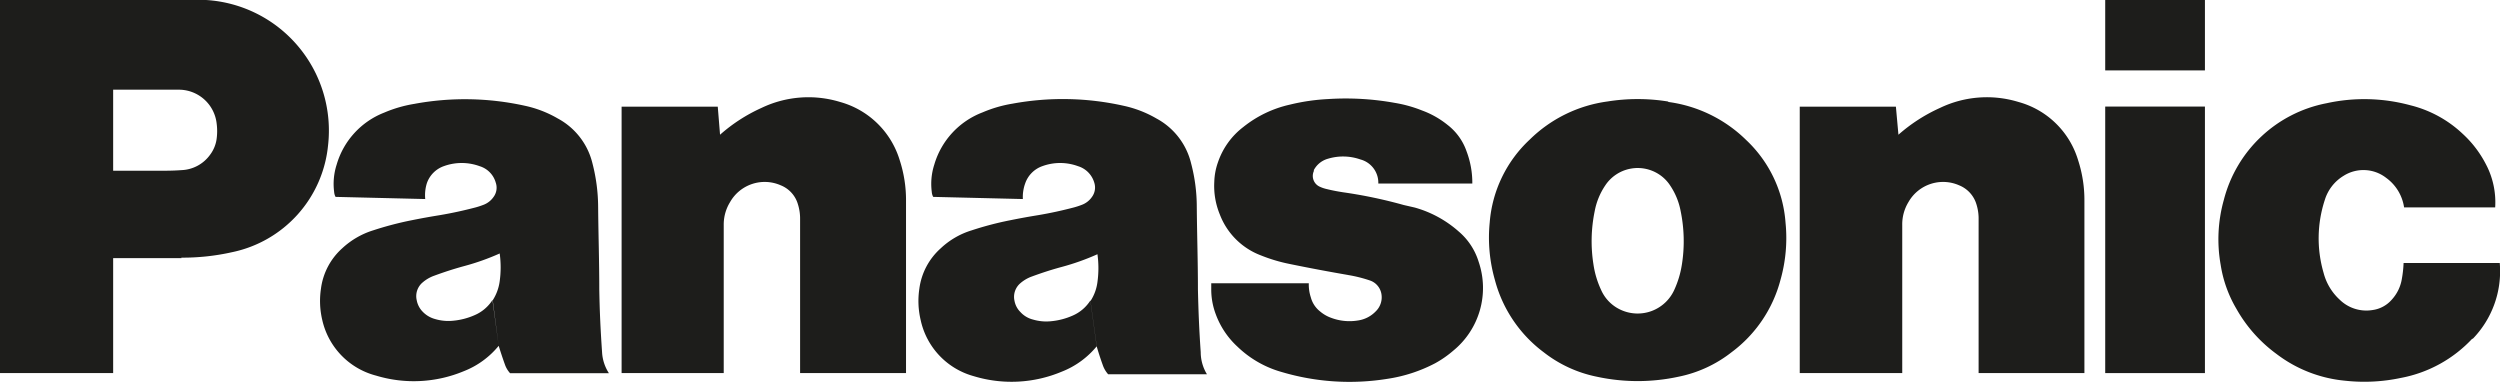
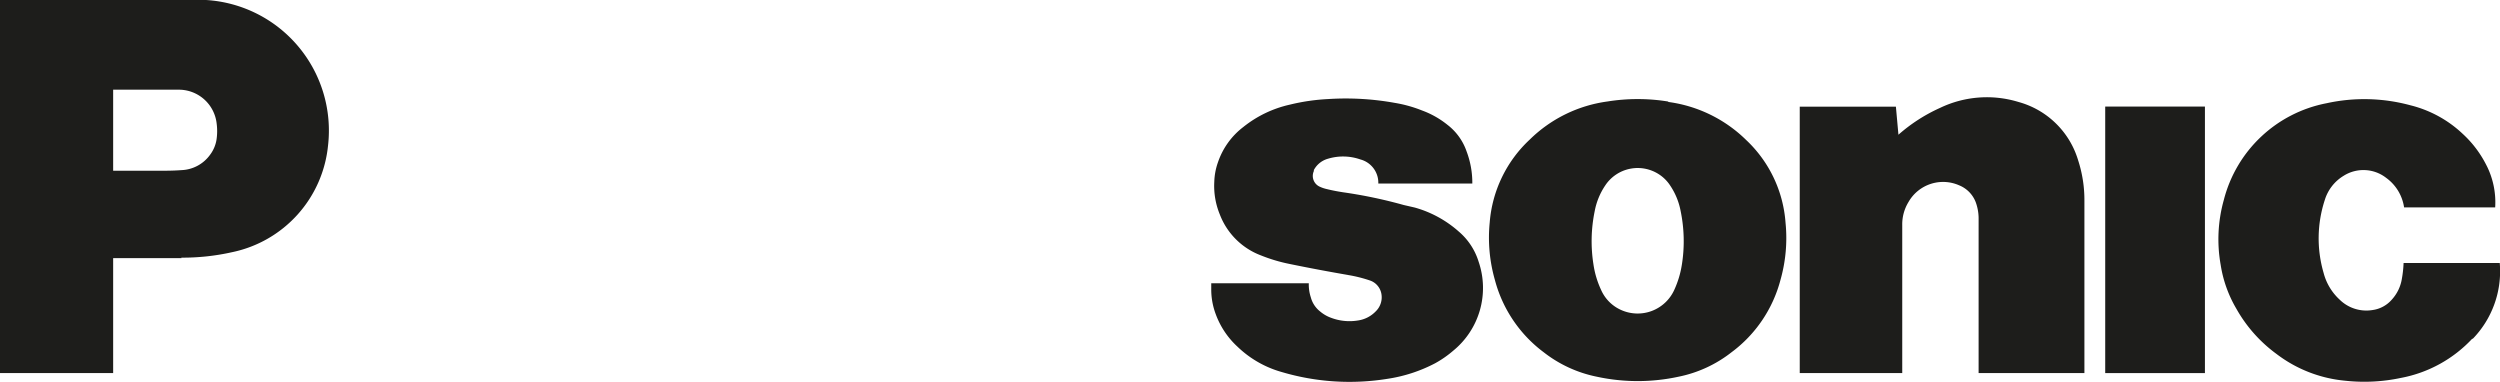
<svg xmlns="http://www.w3.org/2000/svg" id="Layer_1" data-name="Layer 1" viewBox="0 0 197.07 30.11">
  <defs>
    <style>.cls-1{fill:#1d1d1b;}</style>
  </defs>
  <title>Panasonic_logo_black</title>
-   <path class="cls-1" d="M75.81,48.5c-.12-1.74-.19-3.2-.22-4.94,0-2.28-.07-4.21-.09-6.49a13.92,13.92,0,0,0-.45-3.46,5.47,5.47,0,0,0-2.73-3.53,8.87,8.87,0,0,0-2.58-1A21.9,21.9,0,0,0,61,28.93a10.23,10.23,0,0,0-2.37.69,6.28,6.28,0,0,0-3.74,4.09,4.94,4.94,0,0,0-.2,2.16,1,1,0,0,0,.11.39l7.07.17A3.15,3.15,0,0,1,62,35.18a2.18,2.18,0,0,1,1.33-1.34,4.11,4.11,0,0,1,2.83,0,1.89,1.89,0,0,1,1.27,1.3,1.22,1.22,0,0,1-.17,1.12,1.68,1.68,0,0,1-.81.63,6.21,6.21,0,0,1-.61.2c-1,.26-1.82.44-2.82.61-.8.13-1.47.25-2.26.41a26,26,0,0,0-3,.79,6.34,6.34,0,0,0-2.43,1.41,5.16,5.16,0,0,0-1.68,3.19,6.51,6.51,0,0,0,.1,2.45A5.86,5.86,0,0,0,58,50.35,10.25,10.25,0,0,0,64.91,50a6.71,6.71,0,0,0,2.75-2l-.49-3.61a3.12,3.12,0,0,1-1.4,1.19,5.42,5.42,0,0,1-1.68.44,3.68,3.68,0,0,1-1.44-.13,2.11,2.11,0,0,1-1-.6,1.73,1.73,0,0,1-.45-.88A1.41,1.41,0,0,1,61.67,43a2.85,2.85,0,0,1,.89-.52c.82-.3,1.52-.53,2.36-.76a18.68,18.68,0,0,0,2.82-1,8,8,0,0,1,0,2.19,3.68,3.68,0,0,1-.55,1.5L67.66,48c.16.51.3.94.48,1.44a2,2,0,0,0,.42.72h7.79a3.37,3.37,0,0,1-.54-1.65" transform="translate(-28.35 -20.74)" />
-   <path class="cls-1" d="M123,48.5c-.12-1.74-.18-3.2-.22-4.94,0-2.28-.07-4.21-.09-6.49a13.46,13.46,0,0,0-.45-3.46,5.47,5.47,0,0,0-2.73-3.53,8.87,8.87,0,0,0-2.58-1,21.9,21.9,0,0,0-8.76-.17,10.23,10.23,0,0,0-2.37.69A6.3,6.3,0,0,0,102,33.71a4.94,4.94,0,0,0-.2,2.16,1,1,0,0,0,.11.39l7.07.17a3.15,3.15,0,0,1,.19-1.25,2.2,2.2,0,0,1,1.34-1.34,4.08,4.08,0,0,1,2.82,0,1.92,1.92,0,0,1,1.28,1.3,1.25,1.25,0,0,1-.18,1.12,1.68,1.68,0,0,1-.81.63,6.21,6.21,0,0,1-.61.2c-1,.26-1.82.44-2.82.61-.8.13-1.46.25-2.25.41a25.44,25.44,0,0,0-3,.79,6.19,6.19,0,0,0-2.43,1.41,5.17,5.17,0,0,0-1.69,3.19,6.51,6.51,0,0,0,.1,2.45,5.87,5.87,0,0,0,4.18,4.44,10.23,10.23,0,0,0,6.94-.35,6.74,6.74,0,0,0,2.76-2l-.5-3.61a3.12,3.12,0,0,1-1.4,1.19,5.42,5.42,0,0,1-1.68.44,3.68,3.68,0,0,1-1.44-.13,2,2,0,0,1-1-.6,1.67,1.67,0,0,1-.46-.88,1.41,1.41,0,0,1,.47-1.39,2.85,2.85,0,0,1,.89-.52c.82-.3,1.52-.53,2.37-.76a19,19,0,0,0,2.81-1,8,8,0,0,1,0,2.19,3.54,3.54,0,0,1-.55,1.5l.5,3.61c.15.51.29.94.47,1.44a2.17,2.17,0,0,0,.42.72h7.79A3.37,3.37,0,0,1,123,48.5" transform="translate(-28.35 -20.74)" />
  <path class="cls-1" d="M159.83,28.74a15.06,15.06,0,0,0-4.77,0,10.79,10.79,0,0,0-6.12,3,10,10,0,0,0-3.16,6.55,12.11,12.11,0,0,0,.41,4.52,10.43,10.43,0,0,0,3.85,5.7,10,10,0,0,0,4.16,1.92,15.22,15.22,0,0,0,6.49,0,9.94,9.94,0,0,0,4.15-1.92l-4.51-4.92a3.17,3.17,0,0,1-4.18,1.59,3.09,3.09,0,0,1-1.59-1.59,7.19,7.19,0,0,1-.6-2,11.74,11.74,0,0,1,.1-4.22,5.37,5.37,0,0,1,.82-2,3.07,3.07,0,0,1,4.24-.89,3,3,0,0,1,.89.89,5.37,5.37,0,0,1,.82,2,11.74,11.74,0,0,1,.1,4.22,7.53,7.53,0,0,1-.6,2l4.51,4.92a10.39,10.39,0,0,0,3.86-5.7,12.1,12.1,0,0,0,.4-4.52A9.92,9.92,0,0,0,166,31.78a10.79,10.79,0,0,0-6.12-3" transform="translate(-28.35 -20.74)" />
  <path class="cls-1" d="M42.66,41.09H37.27V34.2h3.5c.67,0,1.23,0,1.9-.05a2.91,2.91,0,0,0,2.24-1.21,2.68,2.68,0,0,0,.52-1.28,4.57,4.57,0,0,0,0-1.17,3,3,0,0,0-3-2.68H37.27V50.15H28.35V20.74H42.94c.58,0,1.07,0,1.65,0a10.31,10.31,0,0,1,9.62,11.46,9.55,9.55,0,0,1-7.57,8.42,17.77,17.77,0,0,1-4,.43" transform="translate(-28.35 -20.74)" />
  <path class="cls-1" d="M134.62,42.42a10.71,10.71,0,0,1,1.69.42,1.36,1.36,0,0,1,.92,1,1.54,1.54,0,0,1-.43,1.44,2.41,2.41,0,0,1-1.39.72,4.09,4.09,0,0,1-2.11-.2,2.82,2.82,0,0,1-.89-.51,2.09,2.09,0,0,1-.73-1.11,3.21,3.21,0,0,1-.16-1.11h-7.69v.45a5.54,5.54,0,0,0,.36,2,6.53,6.53,0,0,0,1.71,2.55,8.24,8.24,0,0,0,3.5,2,18.78,18.78,0,0,0,8.33.53,11.82,11.82,0,0,0,3.74-1.22,8.26,8.26,0,0,0,1.44-1,6.38,6.38,0,0,0,2-7A5.09,5.09,0,0,0,143.35,39a8.79,8.79,0,0,0-3.48-1.9L139,36.9a37,37,0,0,0-4.76-1c-.45-.07-.83-.14-1.28-.25a2.73,2.73,0,0,1-.57-.19.93.93,0,0,1-.47-1.24.3.3,0,0,1,0-.08,1.81,1.81,0,0,1,1.12-.89,4.12,4.12,0,0,1,2.55.06A1.9,1.9,0,0,1,137,35.21h7.41a7,7,0,0,0-.45-2.53,4.48,4.48,0,0,0-1.51-2.1,7,7,0,0,0-2-1.13,10.27,10.27,0,0,0-2.15-.6,21.74,21.74,0,0,0-5.28-.3,16,16,0,0,0-3,.44,9,9,0,0,0-3.66,1.76,5.88,5.88,0,0,0-2,2.78,5.06,5.06,0,0,0-.29,1.54,5.89,5.89,0,0,0,.43,2.56,5.57,5.57,0,0,0,3.24,3.24,12.74,12.74,0,0,0,2.28.68c1.61.33,3,.59,4.61.87" transform="translate(-28.35 -20.74)" />
-   <path class="cls-1" d="M85.11,31.36a12.92,12.92,0,0,1,3.26-2.11,8.56,8.56,0,0,1,6.21-.47,6.81,6.81,0,0,1,4.69,4.58,10.14,10.14,0,0,1,.5,3.23V50.15H91.42V38a3.73,3.73,0,0,0-.17-1.15,2.29,2.29,0,0,0-1.35-1.5,3.14,3.14,0,0,0-4,1.32,3.38,3.38,0,0,0-.5,1.81V50.15H77.35v-21h7.58Z" transform="translate(-28.35 -20.74)" />
  <path class="cls-1" d="M178,31.36a13,13,0,0,1,3.27-2.11,8.53,8.53,0,0,1,6.2-.47,6.77,6.77,0,0,1,4.69,4.58,10.14,10.14,0,0,1,.5,3.23V50.15h-8.34V38a3.73,3.73,0,0,0-.17-1.15,2.33,2.33,0,0,0-1.36-1.5,3.14,3.14,0,0,0-4,1.32,3.37,3.37,0,0,0-.49,1.81V50.15h-8.08v-21h7.58Z" transform="translate(-28.35 -20.74)" />
  <rect class="cls-1" x="165.95" y="8.4" width="7.86" height="21.01" />
-   <rect class="cls-1" x="165.95" width="7.86" height="5.55" />
  <path class="cls-1" d="M223.25,47.42a10.29,10.29,0,0,1-5.64,3.11,13.9,13.9,0,0,1-4.41.22,10.52,10.52,0,0,1-5.4-2.11,11.23,11.23,0,0,1-3.16-3.56,9.76,9.76,0,0,1-1.24-3.47,11.46,11.46,0,0,1,.25-5.11,10.38,10.38,0,0,1,8.09-7.62,13.86,13.86,0,0,1,6.62.16,9.23,9.23,0,0,1,4.13,2.26,8.54,8.54,0,0,1,1.81,2.37,6.42,6.42,0,0,1,.74,3.42h-7.18a3.5,3.5,0,0,0-1.4-2.32,2.92,2.92,0,0,0-3.37-.17,3.38,3.38,0,0,0-1.48,1.9,9.71,9.71,0,0,0-.09,5.77,4.34,4.34,0,0,0,1.26,2.09,3,3,0,0,0,2.59.82,2.44,2.44,0,0,0,1.52-.82,3.17,3.17,0,0,0,.79-1.62,9,9,0,0,0,.14-1.27h7.58a7.64,7.64,0,0,1-2.15,6" transform="translate(-28.35 -20.74)" />
</svg>